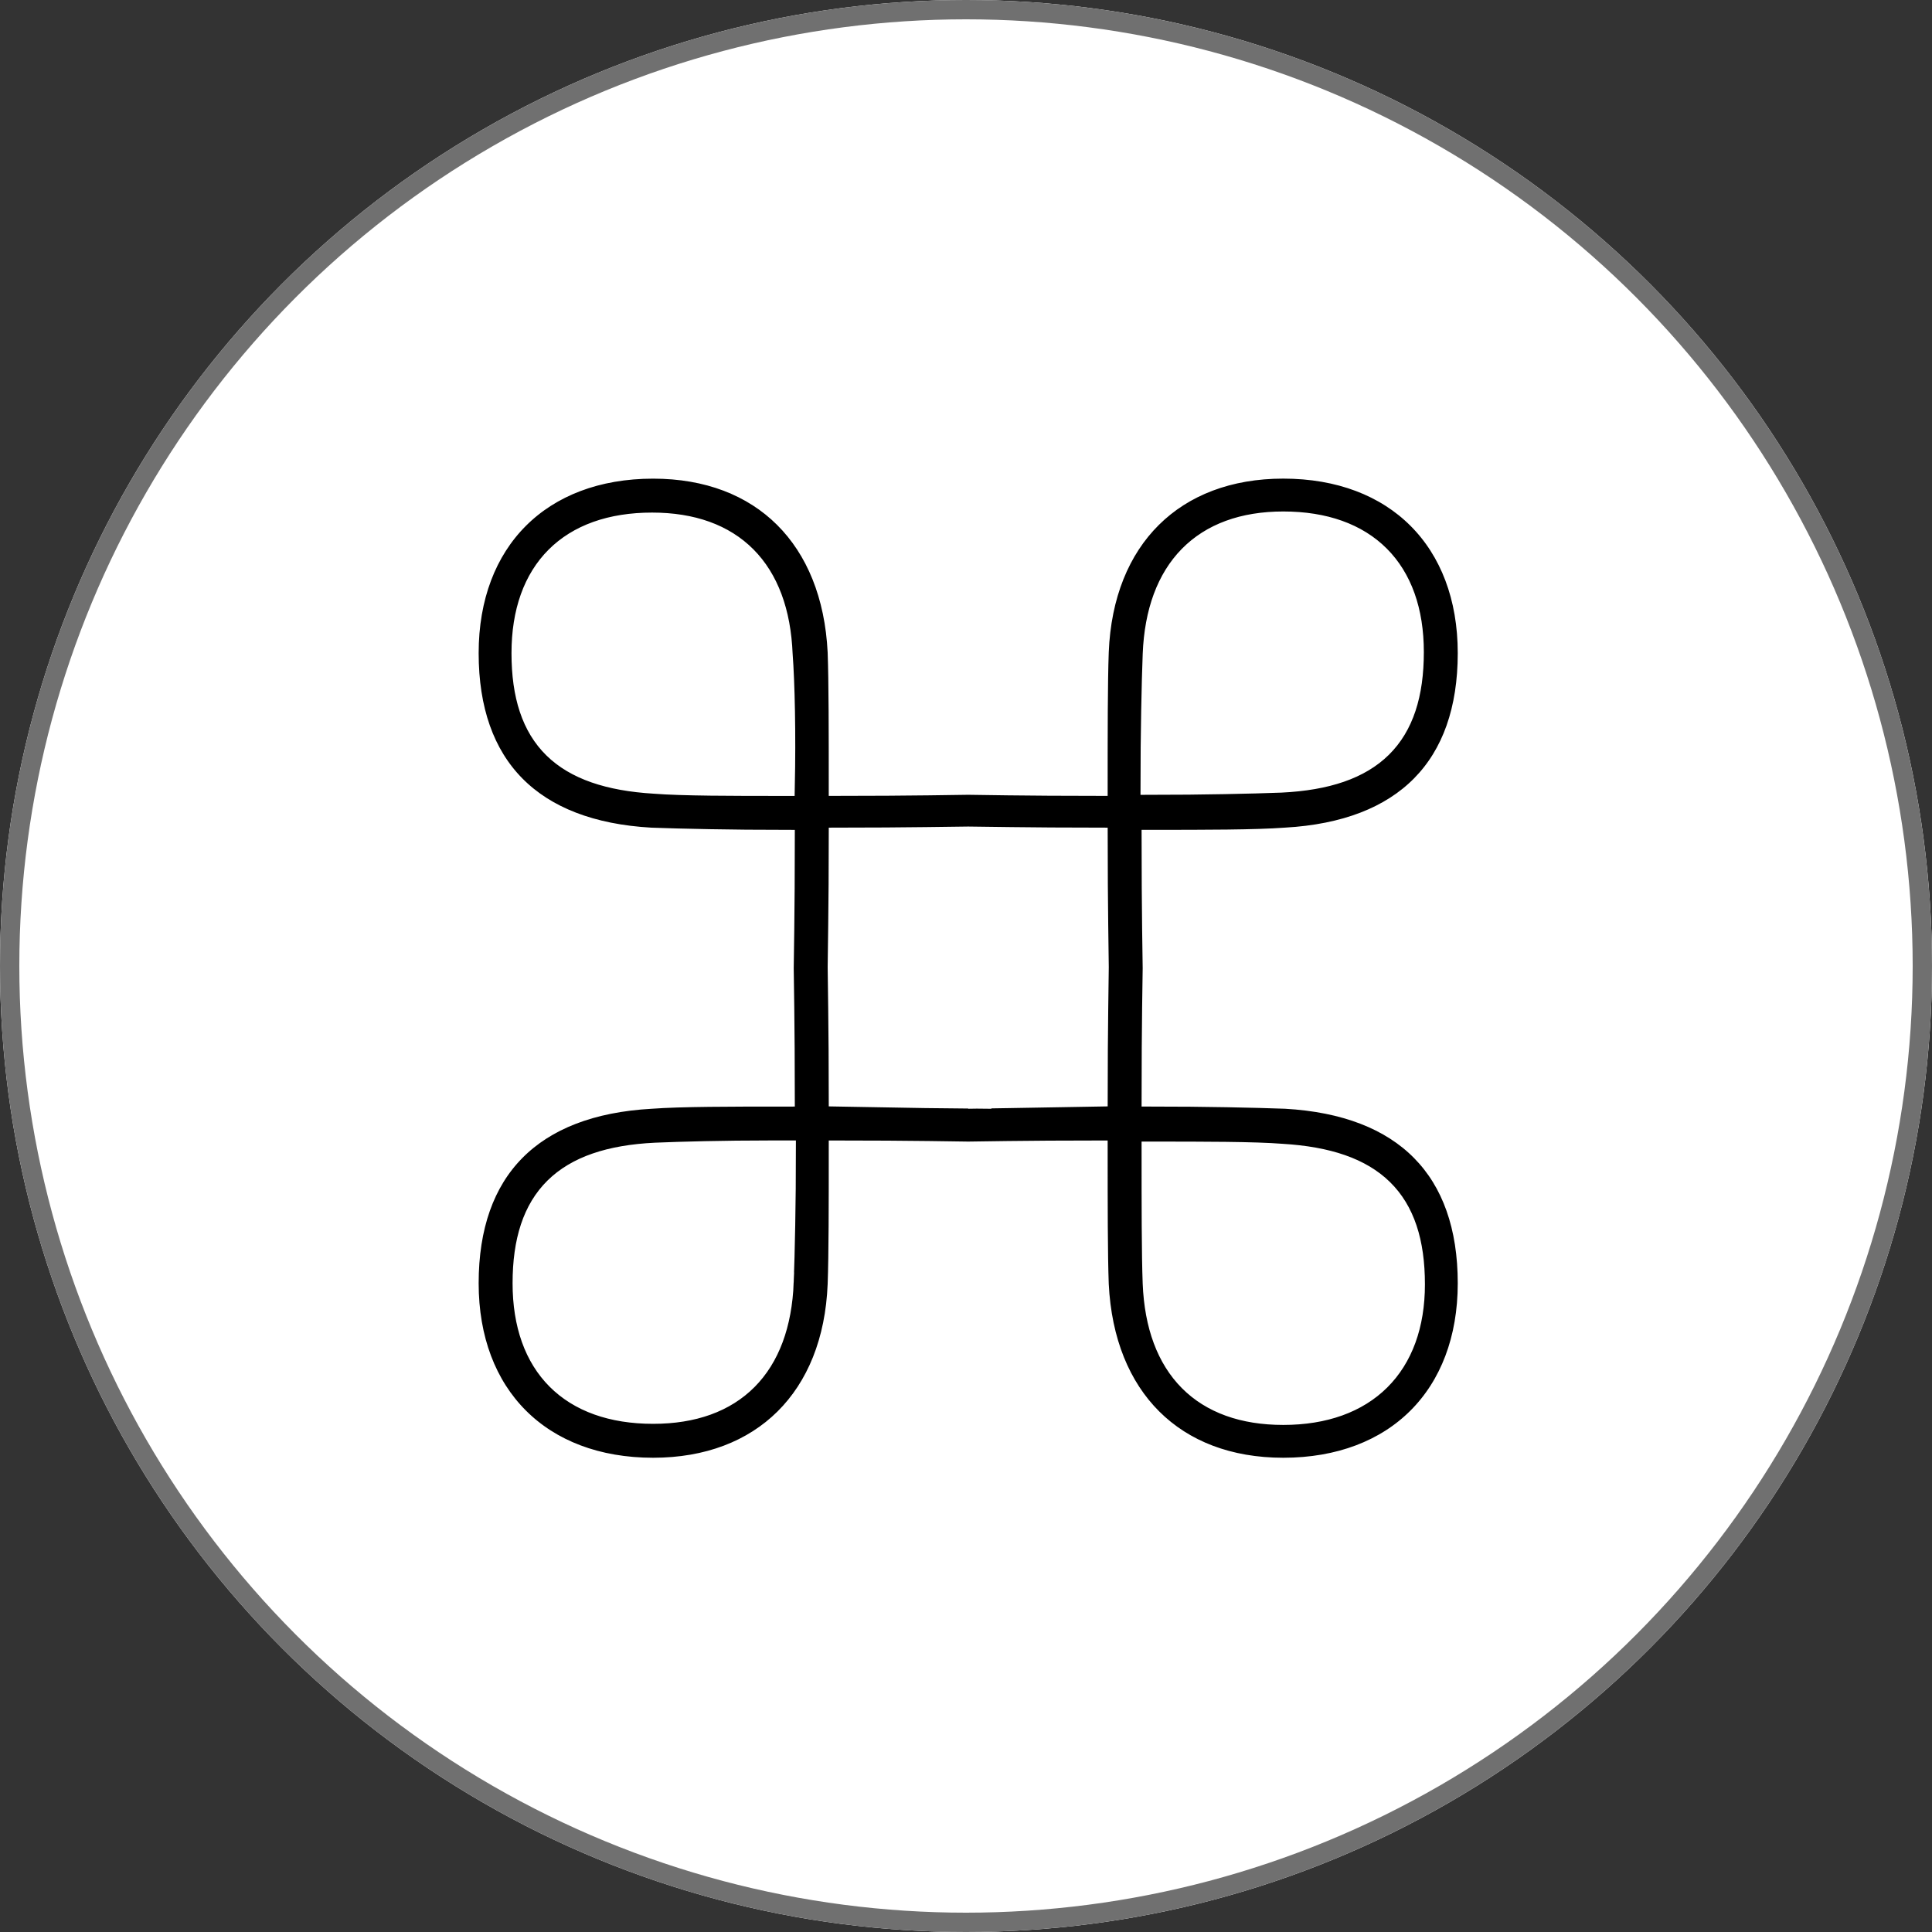
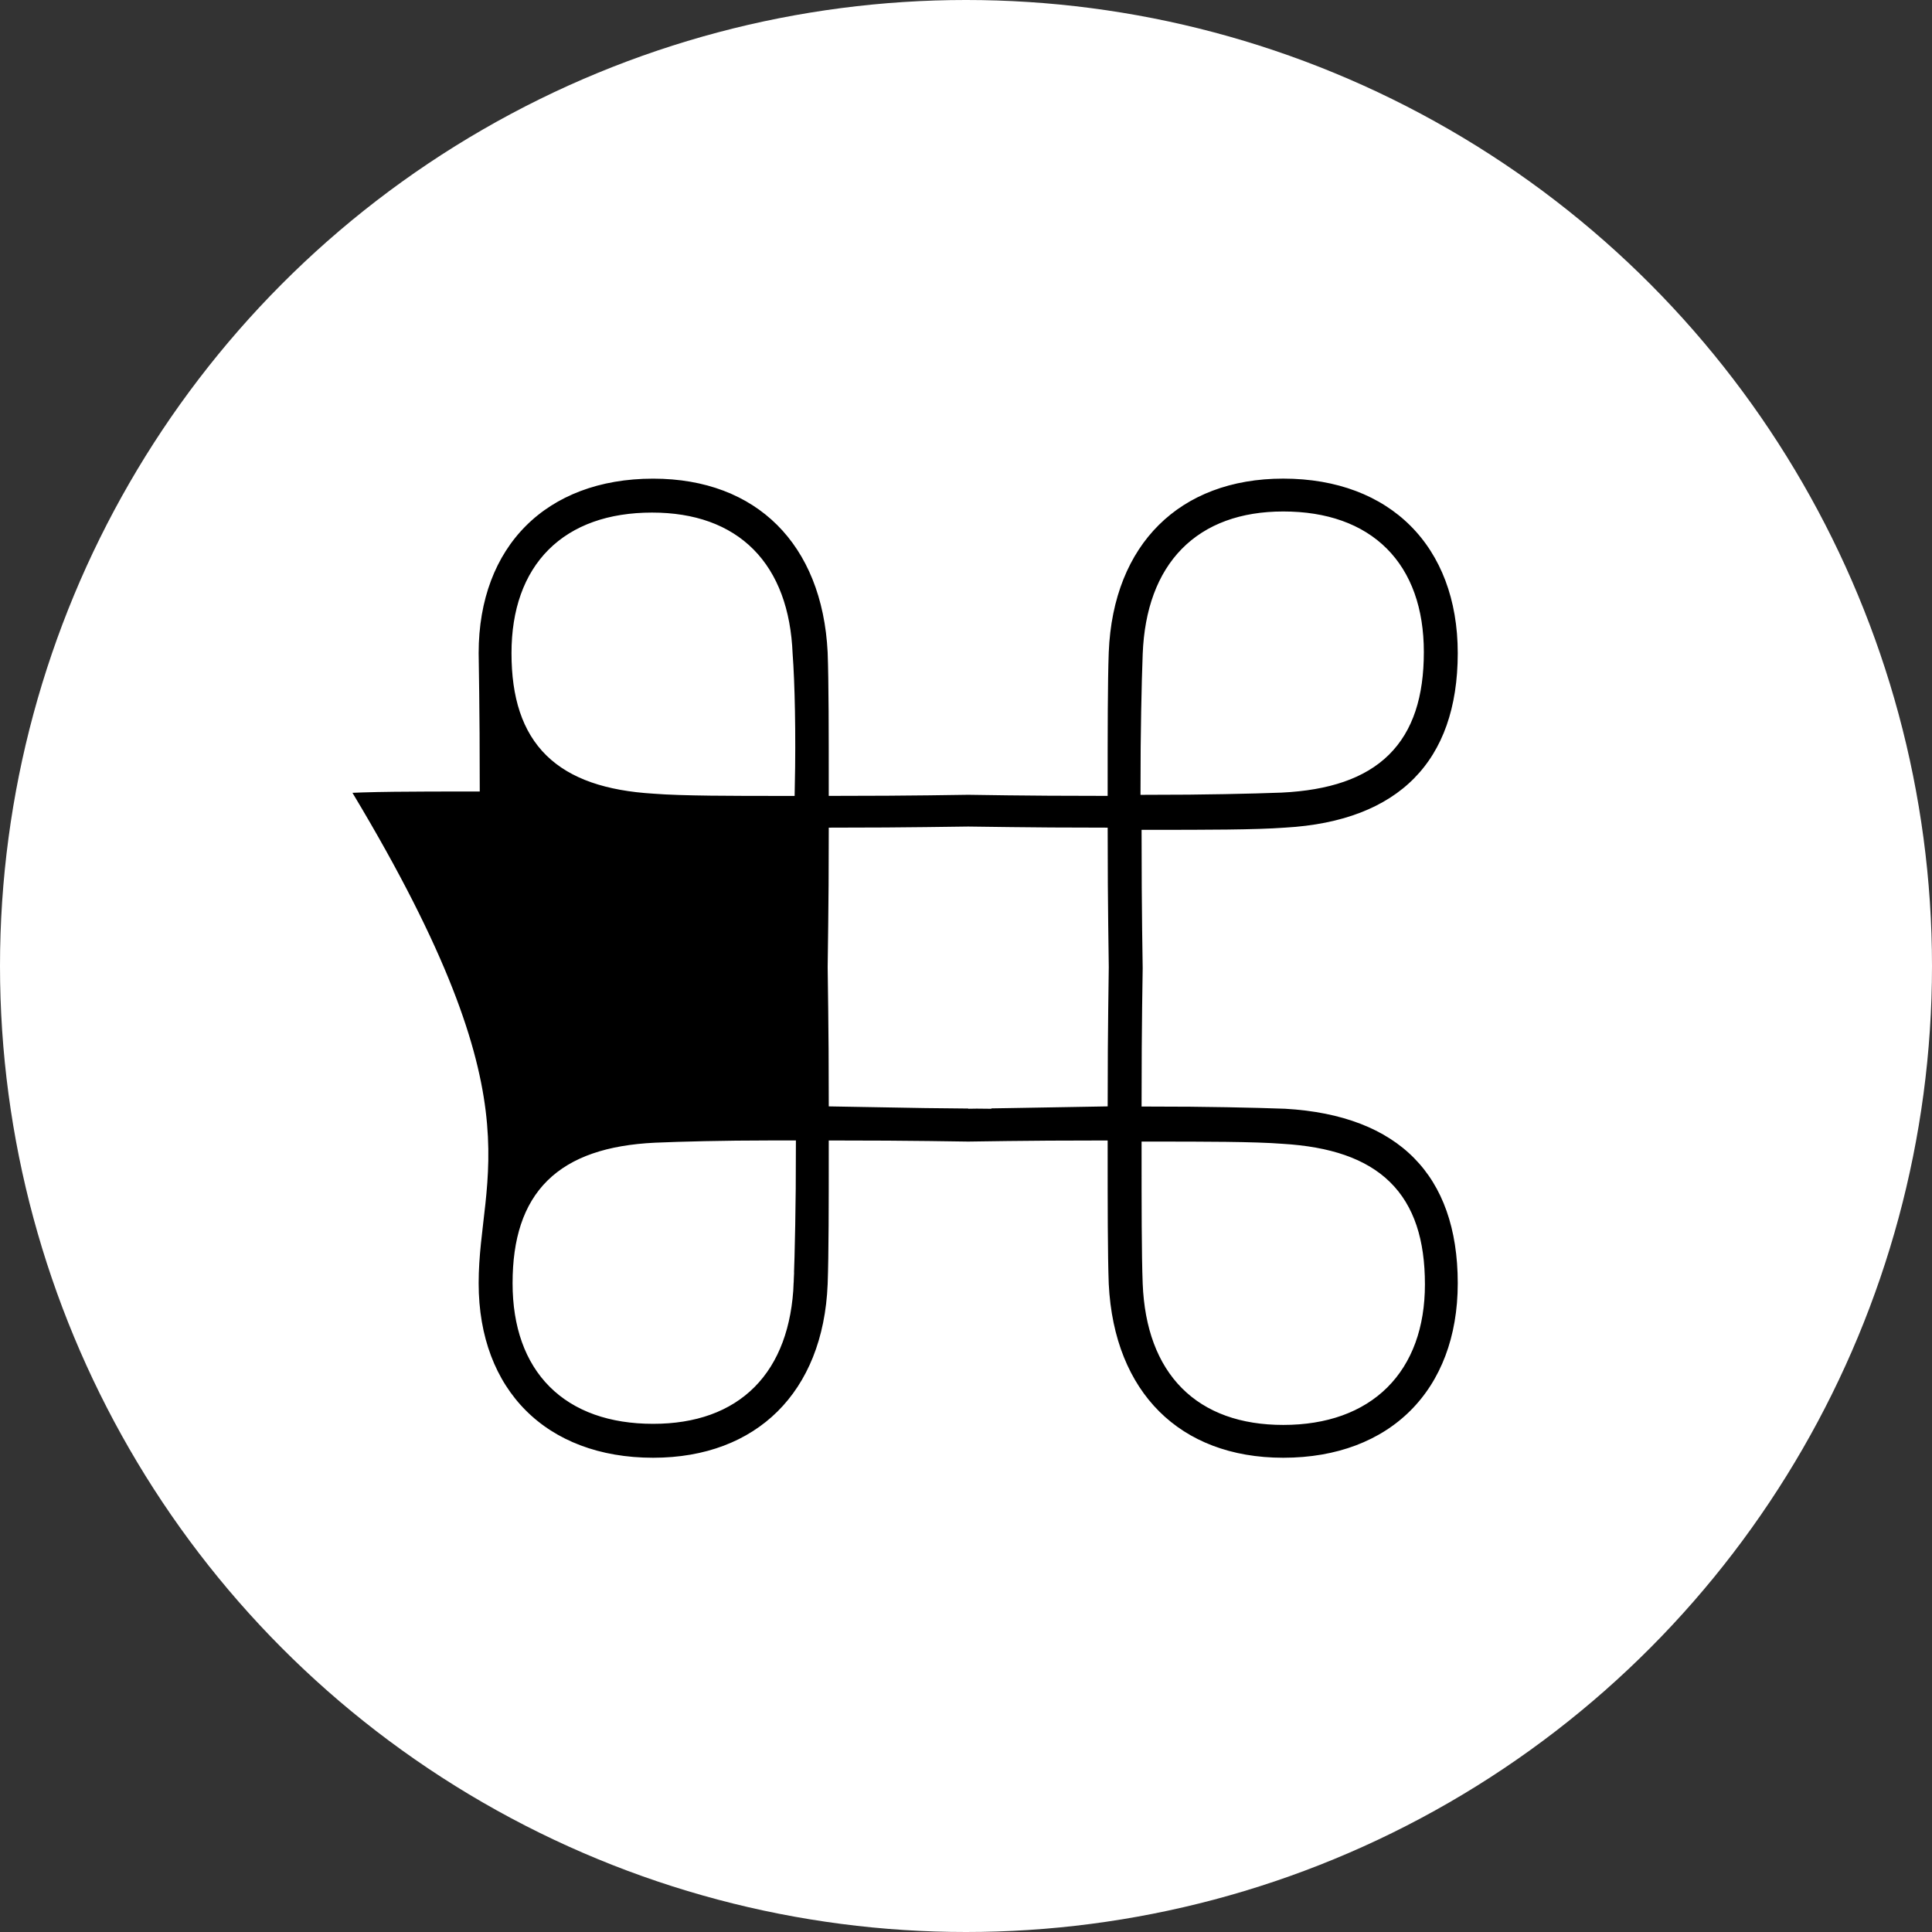
<svg xmlns="http://www.w3.org/2000/svg" width="100" height="100" viewBox="0 0 100 100">
  <rect x="0" y="0" width="100" height="100" fill="#333333" stroke="none" />
  <g id="metahuman" transform="translate(-210 -43)">
    <g id="Ellipse_34" data-name="Ellipse 34" transform="translate(210 43)" fill="#fff" stroke="#707070" stroke-width="1">
      <circle cx="50" cy="50" r="50" stroke="none" />
-       <circle cx="50" cy="50" r="49.5" fill="none" />
    </g>
-     <path id="Path_23520" data-name="Path 23520" d="M47.261,37.614c-1.55-.057-4.192-.115-6.948-.115,0-3.56.057-6.6.057-6.661h0c0-.057-.057-3.158-.057-6.661,2.756,0,5.4,0,6.948-.115,6.144-.345,9.417-3.675,9.417-9.532,0-5.8-3.732-9.532-9.532-9.532-5.627,0-9.3,3.617-9.532,9.474-.057,1.55-.057,4.192-.057,6.948-3.56,0-6.661-.057-6.718-.057h0c-.057,0-3.158.057-6.718.057,0-2.756,0-5.4-.057-6.948C23.776,8.617,20.159,5,14.532,5,8.732,5,5,8.732,5,14.532c0,5.857,3.273,9.187,9.417,9.532,1.55.057,4.192.115,6.948.115,0,3.56-.057,6.6-.057,6.661h0c0,.057.057,3.158.057,6.661-2.756,0-5.4,0-6.948.115C8.273,37.959,5,41.289,5,47.146c0,5.8,3.732,9.532,9.532,9.532,5.627,0,9.3-3.617,9.532-9.474.057-1.55.057-4.192.057-6.948,3.56,0,6.661.057,6.718.057h0c.057,0,3.158-.057,6.718-.057,0,2.756,0,5.4.057,6.948.287,5.857,3.9,9.474,9.532,9.474,5.8,0,9.532-3.732,9.532-9.532C56.678,41.289,53.4,37.959,47.261,37.614Zm-6.89-23.025c.172-4.421,2.584-6.89,6.776-6.89,4.306,0,6.776,2.469,6.776,6.776,0,4.421-2.125,6.546-6.89,6.776-1.493.057-4.077.115-6.776.115C40.256,18.723,40.313,16.082,40.371,14.589ZM21.365,21.422c-2.7,0-5.34,0-6.776-.115C9.823,21.02,7.7,18.953,7.7,14.532c0-4.306,2.469-6.776,6.776-6.776,4.192,0,6.6,2.412,6.776,6.833C21.365,16.082,21.422,18.723,21.365,21.422Zm-.057,25.667c-.172,4.421-2.584,6.833-6.776,6.833-4.306,0-6.776-2.469-6.776-6.776,0-4.421,2.125-6.546,6.89-6.776,1.321-.057,3.56-.115,5.914-.115h.861C21.422,42.954,21.365,45.6,21.307,47.089Zm9.532-9.474c-.345,0-3.33-.057-6.718-.115,0-3.445-.057-6.374-.057-6.718s.057-3.273.057-6.718c3.445,0,6.374-.057,6.718-.057s3.33.057,6.718.057c0,3.445.057,6.374.057,6.718s-.057,3.273-.057,6.718C34.169,37.557,31.183,37.614,30.839,37.614ZM47.146,53.979c-4.192,0-6.6-2.412-6.776-6.833-.057-1.493-.057-4.134-.057-6.833,2.7,0,5.34,0,6.776.115,4.766.287,6.89,2.354,6.89,6.776C53.979,51.453,51.453,53.979,47.146,53.979Z" transform="translate(229.275 62.275)" stroke="#fff" stroke-width="1" />
+     <path id="Path_23520" data-name="Path 23520" d="M47.261,37.614c-1.55-.057-4.192-.115-6.948-.115,0-3.56.057-6.6.057-6.661h0c0-.057-.057-3.158-.057-6.661,2.756,0,5.4,0,6.948-.115,6.144-.345,9.417-3.675,9.417-9.532,0-5.8-3.732-9.532-9.532-9.532-5.627,0-9.3,3.617-9.532,9.474-.057,1.55-.057,4.192-.057,6.948-3.56,0-6.661-.057-6.718-.057h0c-.057,0-3.158.057-6.718.057,0-2.756,0-5.4-.057-6.948C23.776,8.617,20.159,5,14.532,5,8.732,5,5,8.732,5,14.532h0c0,.057.057,3.158.057,6.661-2.756,0-5.4,0-6.948.115C8.273,37.959,5,41.289,5,47.146c0,5.8,3.732,9.532,9.532,9.532,5.627,0,9.3-3.617,9.532-9.474.057-1.55.057-4.192.057-6.948,3.56,0,6.661.057,6.718.057h0c.057,0,3.158-.057,6.718-.057,0,2.756,0,5.4.057,6.948.287,5.857,3.9,9.474,9.532,9.474,5.8,0,9.532-3.732,9.532-9.532C56.678,41.289,53.4,37.959,47.261,37.614Zm-6.89-23.025c.172-4.421,2.584-6.89,6.776-6.89,4.306,0,6.776,2.469,6.776,6.776,0,4.421-2.125,6.546-6.89,6.776-1.493.057-4.077.115-6.776.115C40.256,18.723,40.313,16.082,40.371,14.589ZM21.365,21.422c-2.7,0-5.34,0-6.776-.115C9.823,21.02,7.7,18.953,7.7,14.532c0-4.306,2.469-6.776,6.776-6.776,4.192,0,6.6,2.412,6.776,6.833C21.365,16.082,21.422,18.723,21.365,21.422Zm-.057,25.667c-.172,4.421-2.584,6.833-6.776,6.833-4.306,0-6.776-2.469-6.776-6.776,0-4.421,2.125-6.546,6.89-6.776,1.321-.057,3.56-.115,5.914-.115h.861C21.422,42.954,21.365,45.6,21.307,47.089Zm9.532-9.474c-.345,0-3.33-.057-6.718-.115,0-3.445-.057-6.374-.057-6.718s.057-3.273.057-6.718c3.445,0,6.374-.057,6.718-.057s3.33.057,6.718.057c0,3.445.057,6.374.057,6.718s-.057,3.273-.057,6.718C34.169,37.557,31.183,37.614,30.839,37.614ZM47.146,53.979c-4.192,0-6.6-2.412-6.776-6.833-.057-1.493-.057-4.134-.057-6.833,2.7,0,5.34,0,6.776.115,4.766.287,6.89,2.354,6.89,6.776C53.979,51.453,51.453,53.979,47.146,53.979Z" transform="translate(229.275 62.275)" stroke="#fff" stroke-width="1" />
  </g>
</svg>